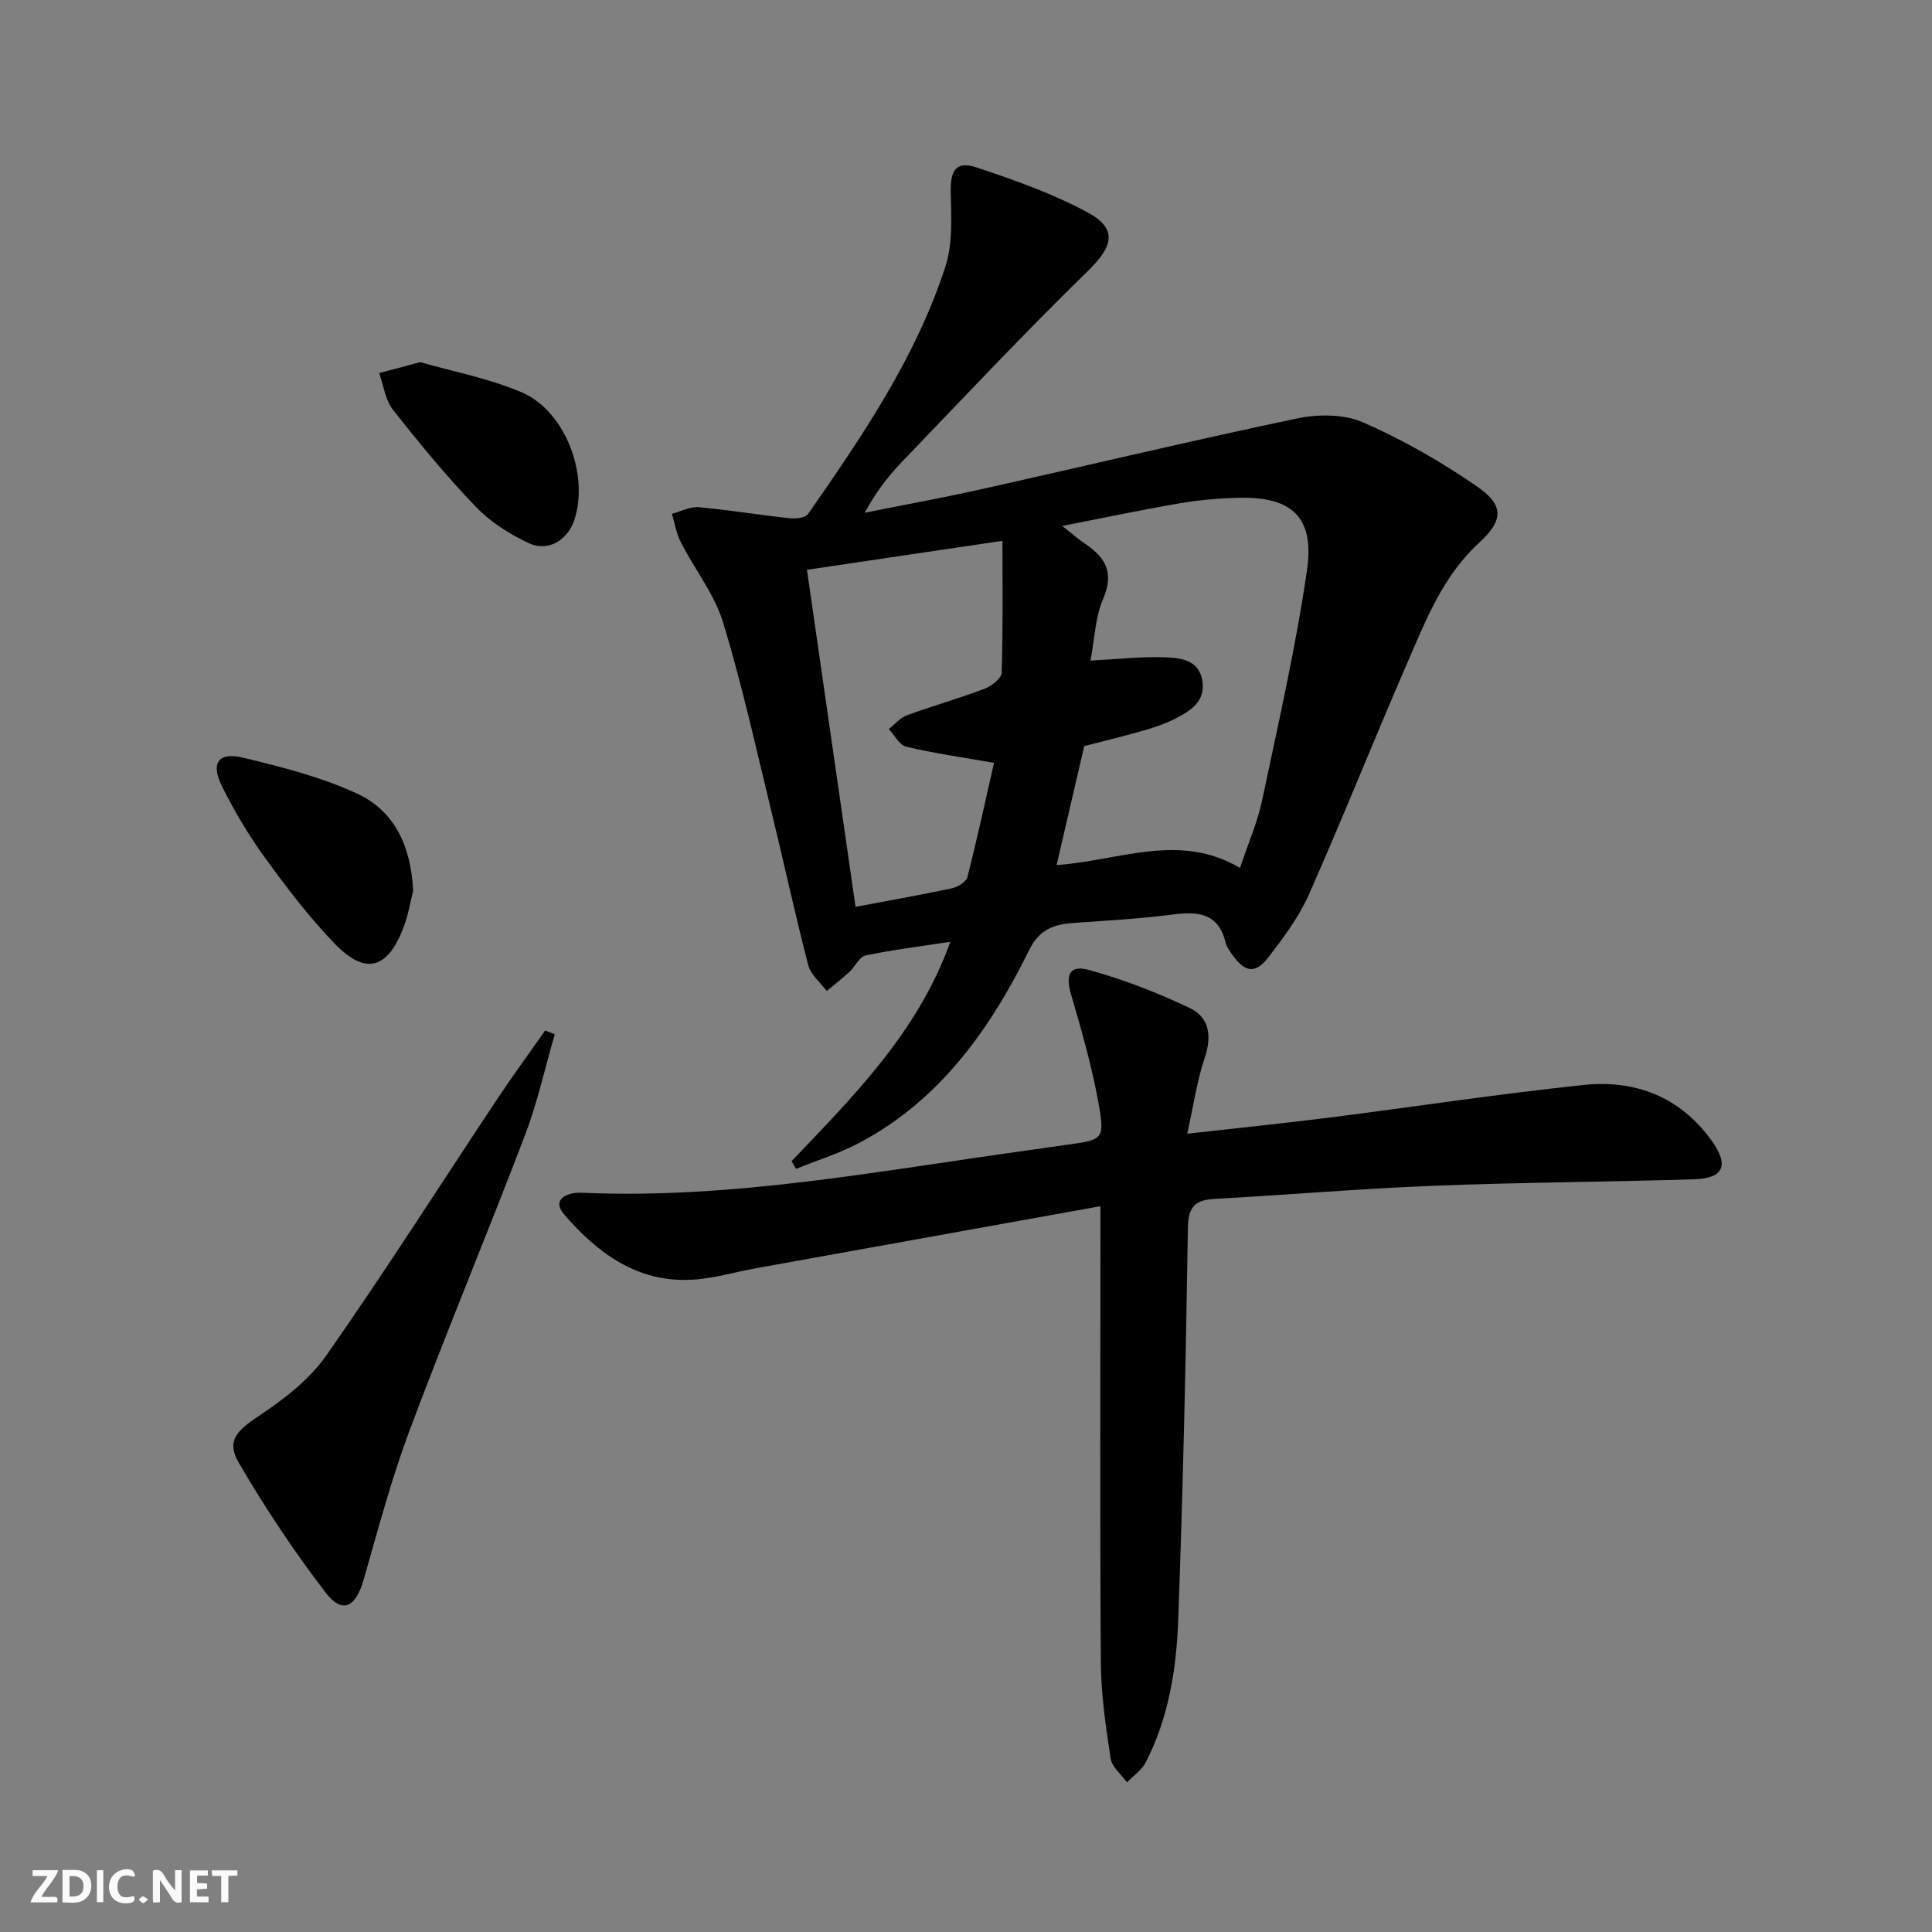
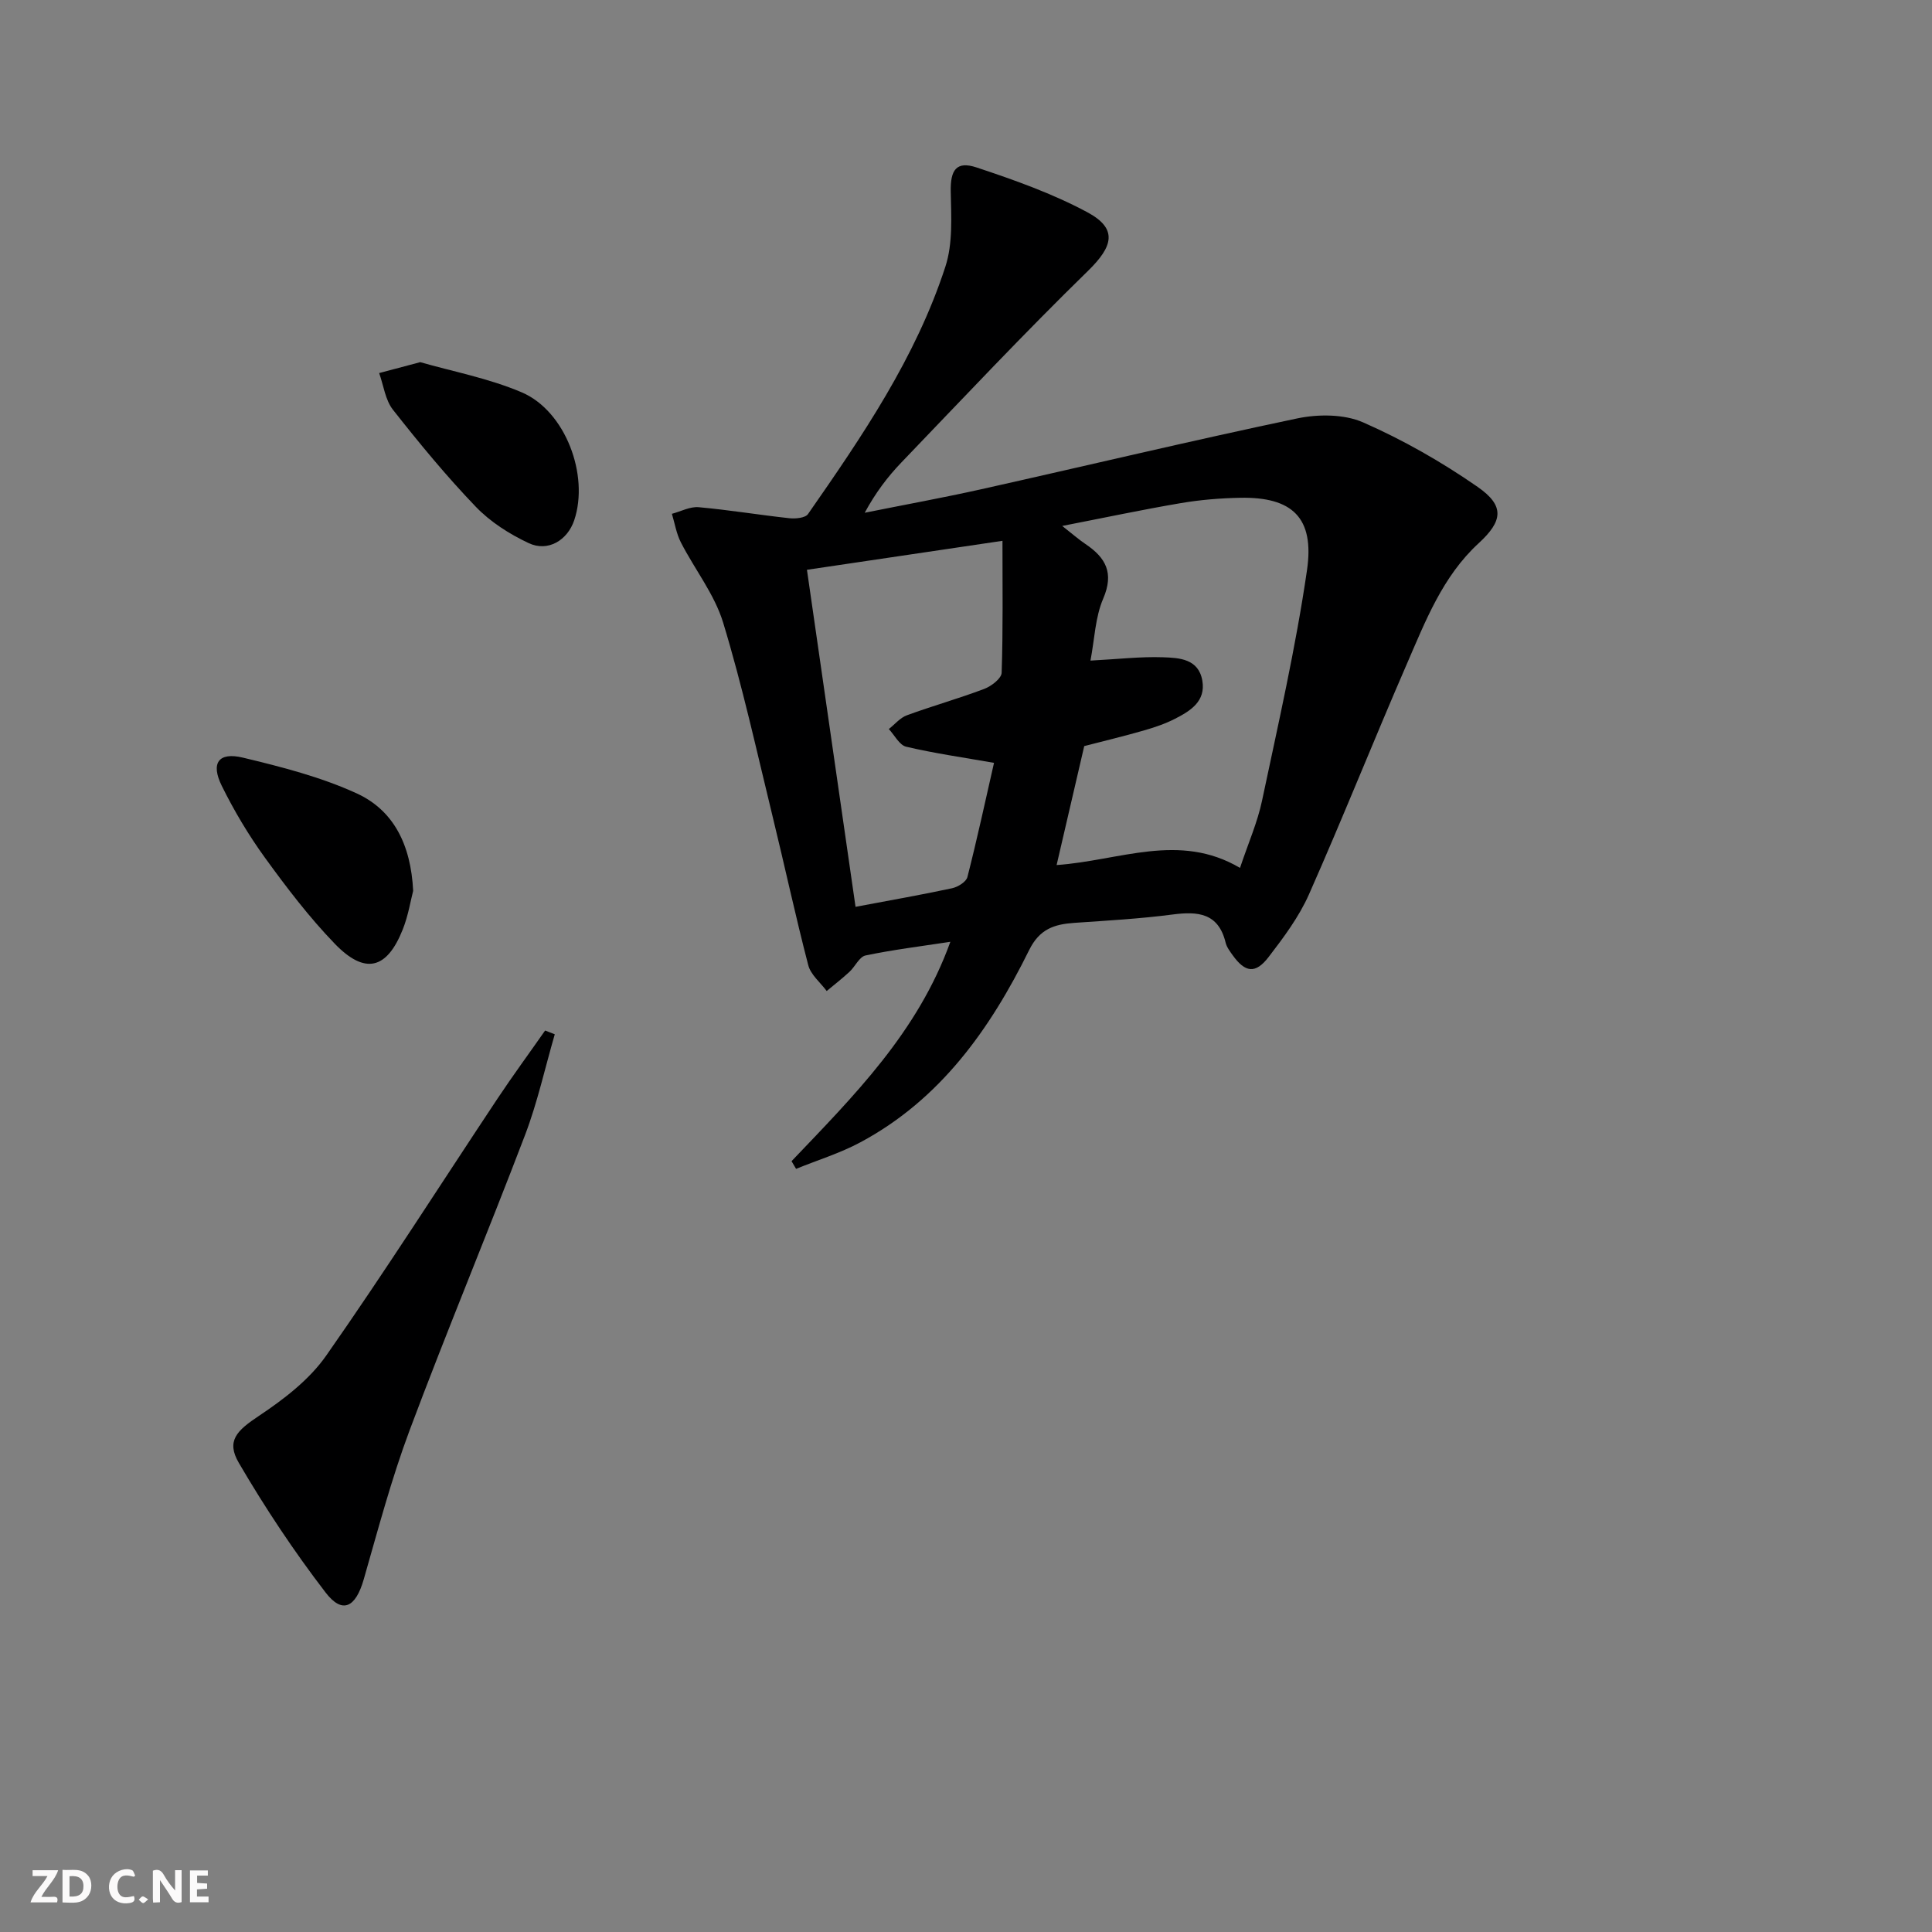
<svg xmlns="http://www.w3.org/2000/svg" enable-background="new 0 0 400 400" viewBox="0 0 400 400">
  <rect x="0" y="0" width="400" height="400" fill="#808080" stroke="none" />
  <g fill="#fbfafa">
    <path d="m37.59 393.81c-.92.31-1.52.05-2-.78-.7-1.2-1.52-2.34-2.47-3.78v4.59c-.55.03-.95.05-1.41.07-.03-.37-.06-.64-.06-.91 0-1.91 0-3.81 0-5.7 1.13-.41 1.77-.03 2.29.91.62 1.11 1.38 2.14 2.31 3.19v-4.2h1.35v6.61z" />
    <path d="m12.94 393.88v-6.75c1.9.19 3.93-.54 5.37 1.29.8 1.01.78 2.88.03 3.97-1.37 1.97-3.4 1.51-5.4 1.49m1.45-1.22c2.04.12 2.92-.58 2.89-2.21-.03-1.51-.98-2.19-2.89-2z" />
    <path d="m11.81 393.87h-5.49c.68-2.18 2.47-3.48 3.51-5.45h-3.08v-1.21h5.29c-.71 2.13-2.44 3.48-3.47 5.51.86 0 1.63.04 2.39-.01.79-.05 1.14.21.85 1.16" />
    <path d="m39.33 393.86v-6.61h3.7v1.07h-2.22v1.52c.68.04 1.34.09 2.07.13v1.07c-.72.05-1.38.09-2.1.14v1.48h2.4v1.19h-3.85z" />
    <path d="m27.71 388.56c-1.15-.3-2.46-.61-3.1.64-.37.73-.41 1.93-.06 2.67.63 1.35 1.99.93 3.17.68.35.94-.01 1.32-.93 1.46-1.62.25-3.05-.27-3.76-1.48-.73-1.25-.6-3.03.31-4.17.88-1.11 2.71-1.7 4-1.16.32.13.44.74.65 1.12-.1.08-.19.16-.28.24" />
-     <path d="m49.15 387.24v1.07c-.59.02-1.17.05-1.87.08v5.44h-1.48v-5.44h-1.85c-.05-.4-.08-.73-.13-1.15z" />
-     <path d="m20.06 387.21h1.33v6.62h-1.33z" />
    <path d="m30.68 393.25c-.49.38-.8.79-1.05.76-.32-.05-.6-.45-.9-.7.26-.24.51-.64.8-.67.29-.04.62.3 1.15.61" />
  </g>
  <path d="m163.88 240.41c12.84-13.48 26.12-26.64 32.88-45.42-6.09.93-11.88 1.64-17.56 2.83-1.28.27-2.15 2.3-3.32 3.38-1.51 1.4-3.14 2.66-4.72 3.98-1.31-1.77-3.31-3.37-3.82-5.35-2.67-10.27-4.9-20.65-7.42-30.96-3.26-13.36-6.2-26.82-10.2-39.96-1.79-5.88-5.89-11.03-8.75-16.61-.93-1.81-1.26-3.93-1.86-5.92 1.85-.49 3.75-1.53 5.54-1.37 6.27.56 12.5 1.6 18.77 2.28 1.28.14 3.31-.05 3.87-.86 11.22-16.11 22.32-32.38 28.45-51.25 1.56-4.81 1.2-10.36 1.1-15.56-.08-4.39 1.13-6.35 5.35-4.95 7.81 2.59 15.69 5.39 22.91 9.26 6.38 3.42 5.37 7.07.14 12.17-13.2 12.88-25.84 26.34-38.62 39.65-2.85 2.97-5.35 6.27-7.59 10.41 8-1.61 16.04-3.07 24-4.84 21.85-4.88 43.63-10.09 65.54-14.69 4.35-.91 9.7-.91 13.65.82 8.27 3.63 16.27 8.19 23.7 13.35 5.68 3.94 5.21 7.09.21 11.68-7.46 6.86-11 16.11-14.89 25.06-6.87 15.83-13.25 31.87-20.24 47.65-2.06 4.64-5.22 8.88-8.34 12.94-2.73 3.56-4.86 3.25-7.46-.38-.58-.81-1.23-1.67-1.45-2.6-1.5-6.13-5.72-6.5-10.99-5.81-6.74.88-13.55 1.26-20.35 1.73-4.14.29-7.18 1.26-9.34 5.64-8.06 16.33-18.38 30.94-34.97 39.81-4.2 2.25-8.84 3.67-13.28 5.48-.3-.52-.62-1.05-.94-1.59zm54.88-61.31c13.04-.91 25.38-6.84 37.97.59 1.73-5.18 3.62-9.44 4.56-13.91 3.35-15.86 6.98-31.71 9.31-47.74 1.59-10.9-3.09-15.18-13.82-14.98-4.14.08-8.31.42-12.39 1.12-7.89 1.34-15.73 3.01-24.47 4.71 2.22 1.74 3.46 2.84 4.82 3.75 4.19 2.82 5.95 5.97 3.67 11.29-1.67 3.88-1.79 8.42-2.64 12.84 5.72-.3 10.36-.85 14.98-.69 3.38.11 7.41.3 8.18 4.85.73 4.27-2.46 6.25-5.63 7.87-2.04 1.05-4.27 1.8-6.49 2.44-4.11 1.18-8.27 2.18-12.33 3.23-1.89 8.14-3.73 16.04-5.72 24.63zm-51.69-61.13c3.39 23.5 6.71 46.58 10.06 69.78 7.36-1.39 13.7-2.5 19.99-3.85 1.2-.26 2.91-1.31 3.17-2.31 2.03-7.95 3.76-15.98 5.51-23.65-6.5-1.14-12.41-1.98-18.18-3.34-1.41-.33-2.41-2.39-3.6-3.66 1.24-.97 2.34-2.34 3.75-2.85 5.29-1.94 10.74-3.47 16.01-5.46 1.47-.56 3.56-2.16 3.6-3.34.3-8.93.17-17.88.17-27.32-13.48 1.99-26.38 3.91-40.48 6z" fill="#000001" />
-   <path d="m227.83 249.73c-24.39 4.39-47.87 8.62-71.34 12.85-4.41.8-8.78 2.13-13.21 2.37-11.32.62-19.51-5.45-26.49-13.53-1.8-2.08-1.06-3.68 1.57-4.31.8-.19 1.66-.18 2.49-.15 31.12 1.32 61.55-4.62 92.14-8.82 2.63-.36 5.26-.77 7.89-1.13 7.46-1.02 7.9-1.09 6.57-8.53-1.36-7.6-3.5-15.08-5.67-22.5-1.24-4.26-.36-6.3 3.85-5.12 7.09 1.98 14.06 4.68 20.71 7.85 4.06 1.93 4.6 5.82 3.08 10.33-1.62 4.79-2.33 9.9-3.61 15.68 10.28-1.16 19.79-2.12 29.27-3.32 17.62-2.23 35.18-4.92 52.83-6.77 10.68-1.12 19.98 2.47 26.49 11.57 3.63 5.09 2.49 7.76-3.68 7.96-17.96.56-35.94.63-53.89 1.34-15.1.59-30.18 1.88-45.27 2.71-4.03.22-5.55 1.51-5.62 5.98-.41 27.11-1.01 54.21-2.01 81.3-.37 10.09-1.98 20.17-6.7 29.36-.83 1.63-2.57 2.79-3.9 4.17-1.17-1.64-3.11-3.16-3.38-4.94-1-6.54-1.98-13.15-2.03-19.75-.21-29.31-.09-58.63-.09-87.95 0-1.82 0-3.62 0-6.65z" fill="#000001" />
  <path d="m114.86 214.14c-2.02 6.94-3.57 14.06-6.13 20.79-7.8 20.47-16.25 40.69-23.93 61.21-3.76 10.05-6.52 20.5-9.49 30.84-1.68 5.85-4.42 7.27-7.91 2.72-6.54-8.52-12.53-17.54-17.95-26.82-2.68-4.58-.39-6.71 4.16-9.74 5.16-3.44 10.43-7.48 13.93-12.48 12.2-17.43 23.64-35.41 35.42-53.14 3.19-4.8 6.6-9.44 9.9-14.16.67.26 1.34.52 2 .78z" fill="#000001" />
  <path d="m85.54 184.44c-.52 1.98-1.01 5.11-2.15 7.98-3.29 8.29-7.83 9.44-14.09 2.96-5.28-5.47-9.95-11.6-14.43-17.78-3.39-4.68-6.39-9.71-8.95-14.89-2.34-4.73-.68-7.06 4.37-5.85 8.01 1.92 16.14 4 23.58 7.41 7.57 3.48 11.2 10.54 11.67 20.17z" fill="#000001" />
  <path d="m87 74.98c6.54 1.89 14.11 3.31 21.02 6.25 9.05 3.86 14 17.15 10.87 26.47-1.4 4.17-5.45 6.63-9.45 4.74-3.97-1.87-7.92-4.38-10.93-7.52-6.09-6.34-11.71-13.17-17.15-20.08-1.6-2.03-1.94-5.04-2.86-7.6 2.42-.65 4.86-1.29 8.5-2.26z" fill="#000001" />
</svg>